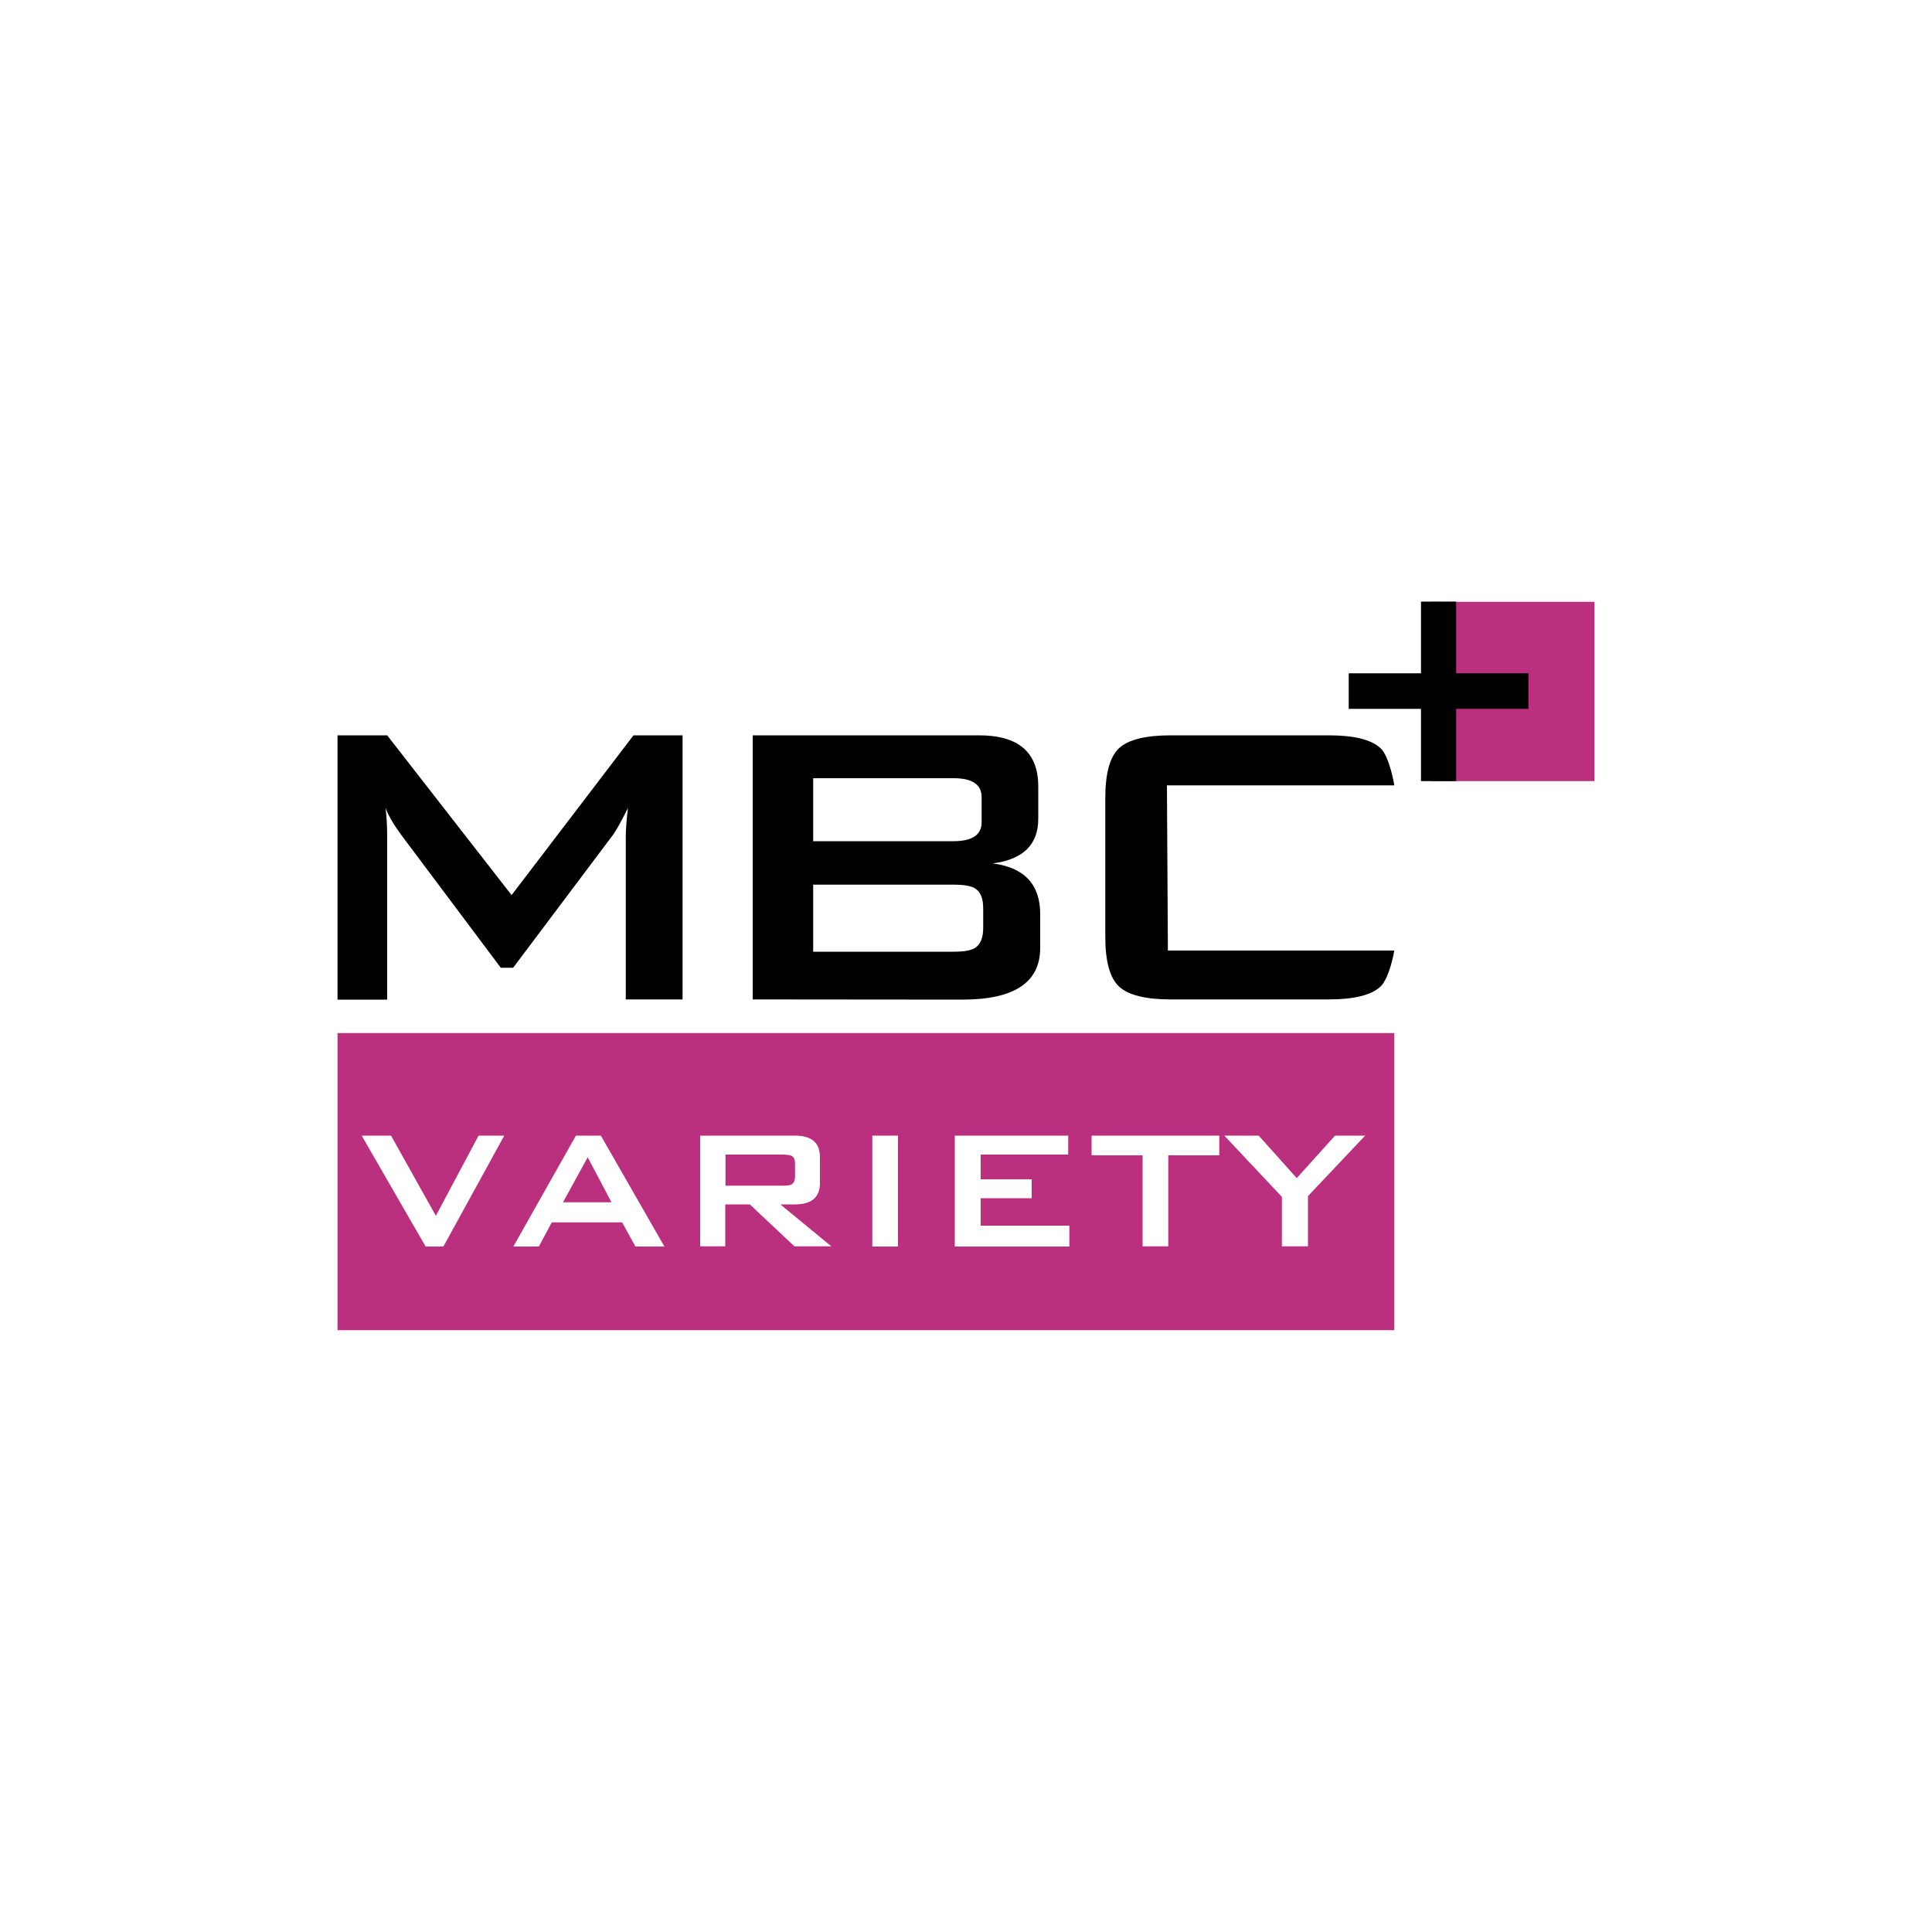
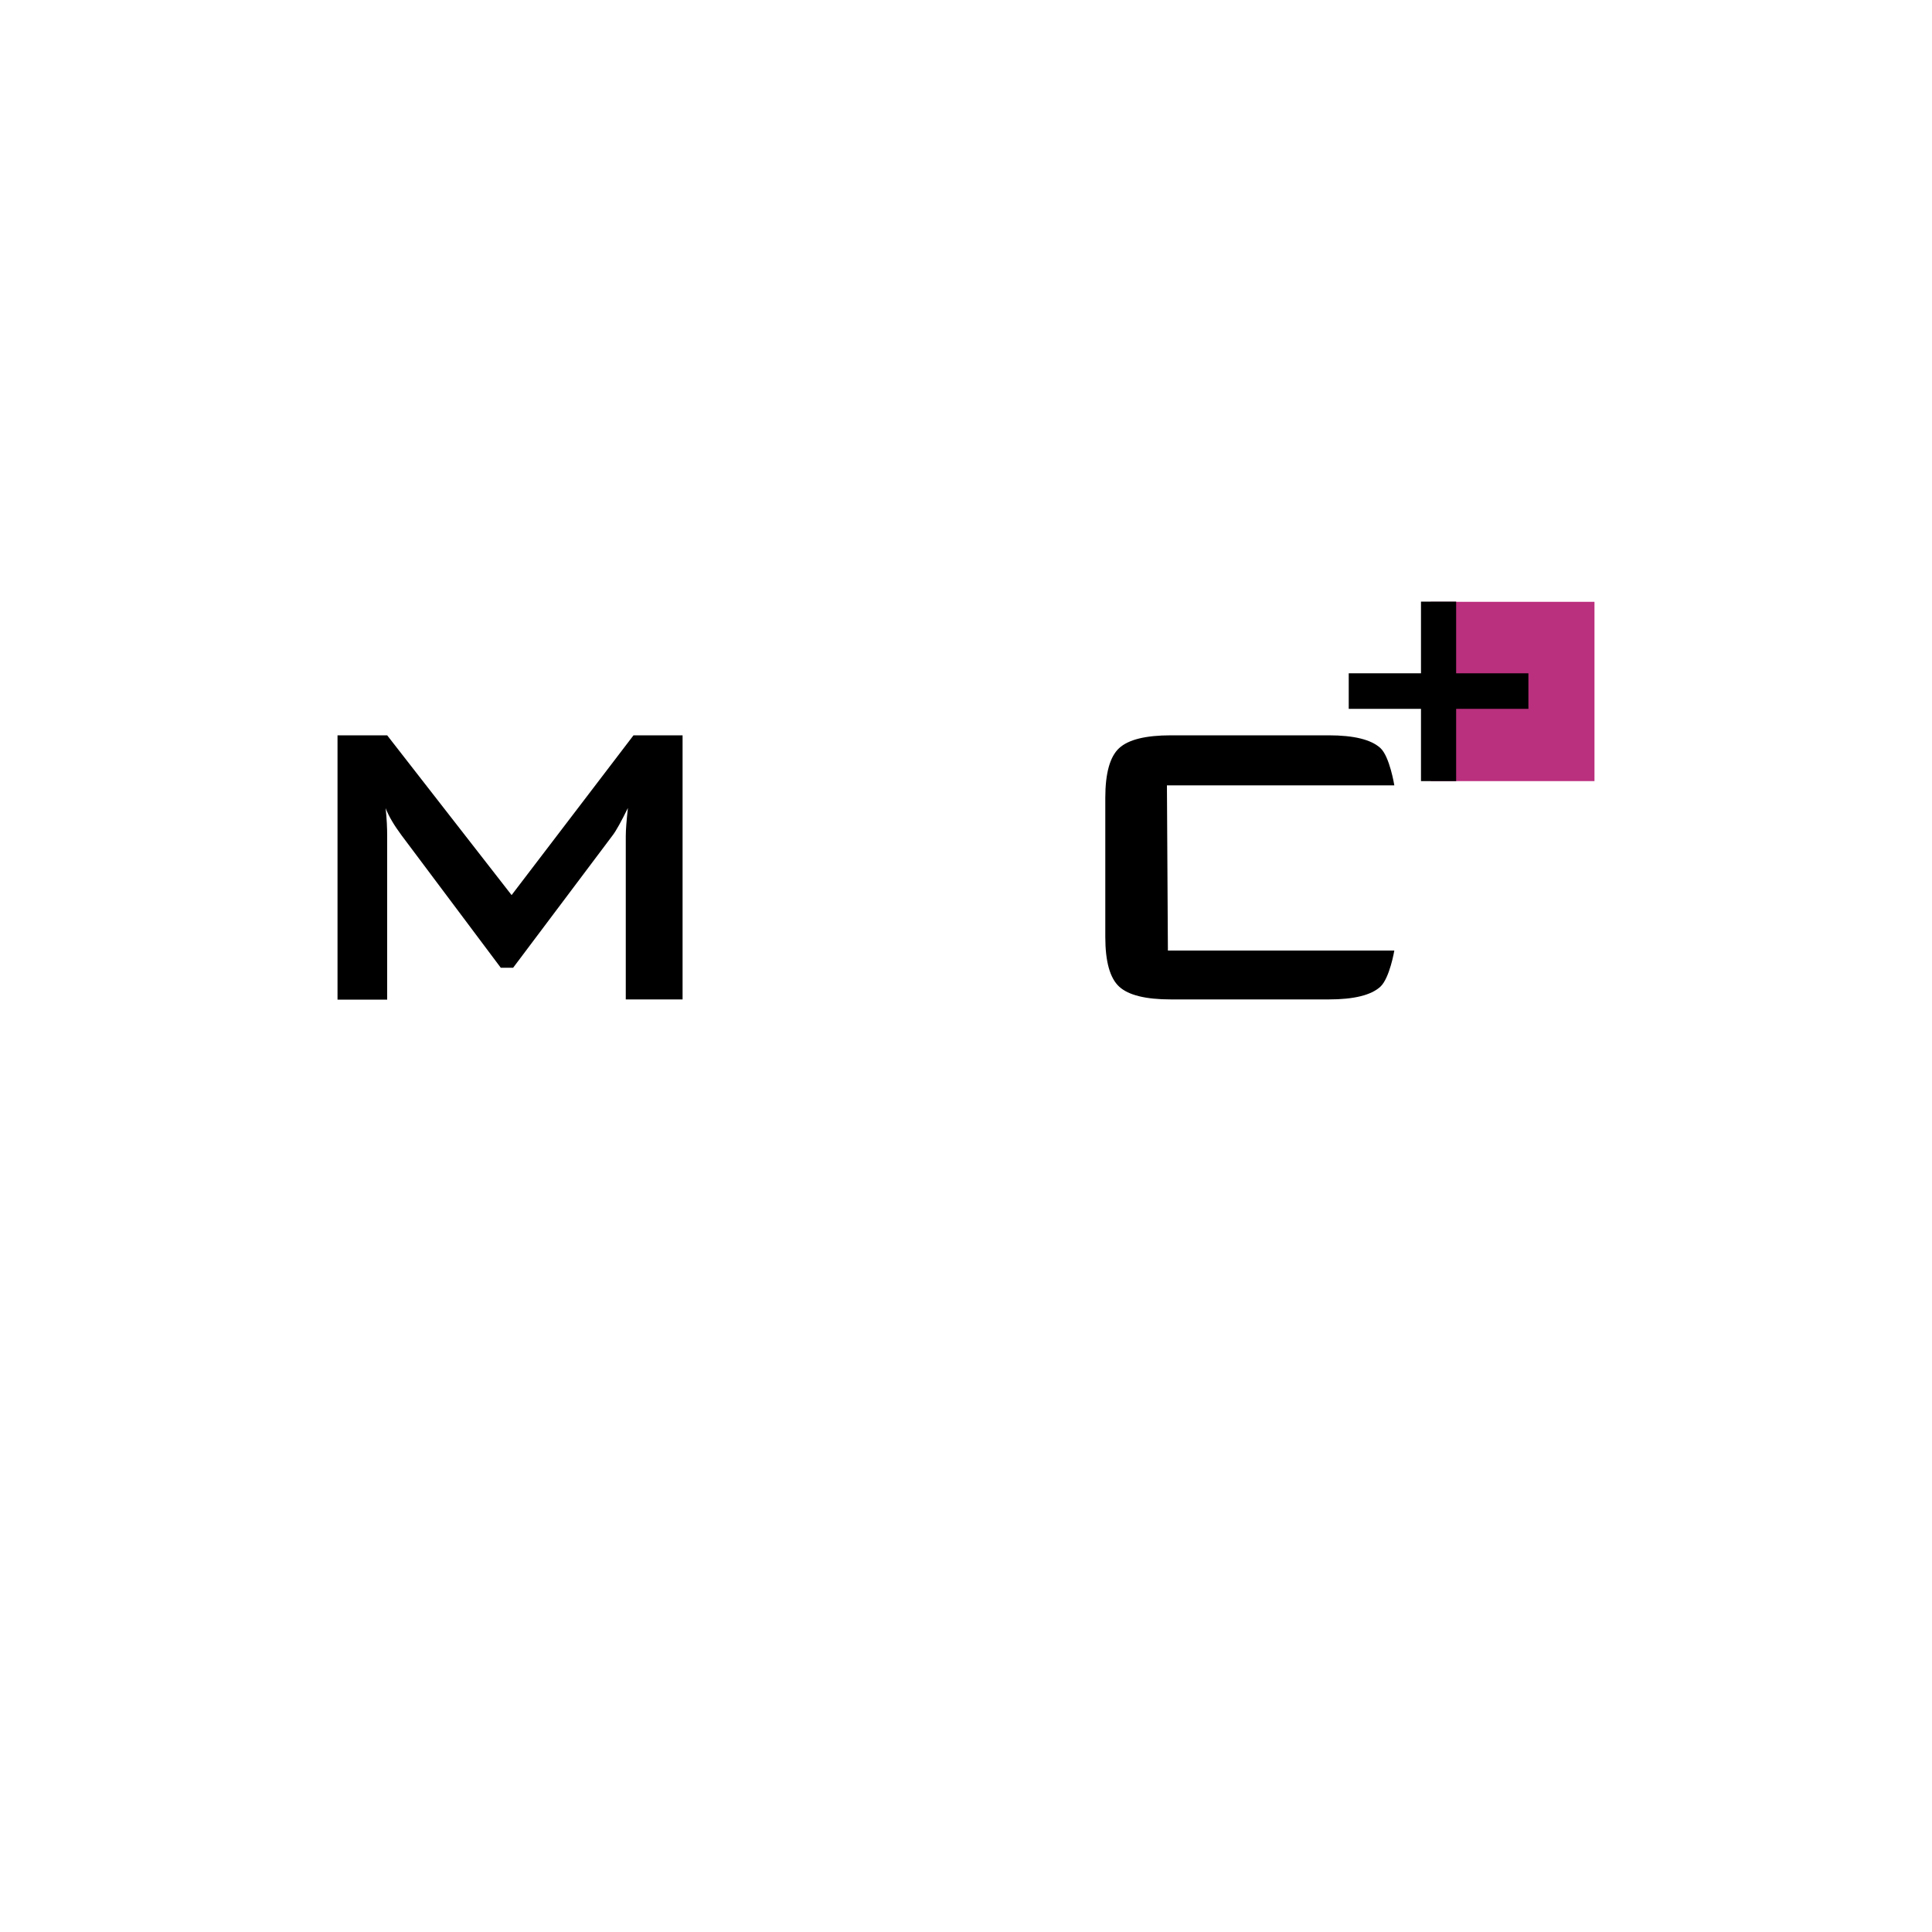
<svg xmlns="http://www.w3.org/2000/svg" version="1.1" id="Layer_1" x="0px" y="0px" viewBox="0 0 1000 1000" style="enable-background:new 0 0 1000 1000;" xml:space="preserve">
  <style type="text/css">
	.st0{fill:#D42527;}
	.st1{fill:#FFFFFF;}
	.st2{fill:#0069A5;}
	.st3{fill:#E5E6E6;}
	.st4{fill-rule:evenodd;clip-rule:evenodd;fill:url(#SVGID_1_);}
	.st5{fill-rule:evenodd;clip-rule:evenodd;fill:url(#SVGID_00000099638013906673968210000012655912676184757658_);}
	.st6{fill-rule:evenodd;clip-rule:evenodd;fill:url(#SVGID_00000177459429985416004840000008523376013608645284_);}
	.st7{fill:#E9E9EB;}
	.st8{fill:#FFFFFF;filter:url(#Adobe_OpacityMaskFilter);}
	.st9{mask:url(#mask0_169_10726_00000153689780796563773980000000897409627483712133_);}
	.st10{fill:url(#SVGID_00000175293055970650143450000018421533465537541506_);}
	.st11{fill:#FFFFFF;filter:url(#Adobe_OpacityMaskFilter_00000057122529703955213700000010015560679874574490_);}
	.st12{mask:url(#mask1_169_10726_00000181782748199436454160000007774936155619330235_);}
	.st13{fill:url(#SVGID_00000047059770096190907580000004894325955725439637_);}
	.st14{fill:#2D368F;}
	.st15{fill:#FFFFFF;filter:url(#Adobe_OpacityMaskFilter_00000121273971872029016440000004304456674093566359_);}
	.st16{mask:url(#mask2_169_10726_00000117667077016611757760000016803558775923608244_);}
	.st17{fill:url(#SVGID_00000053539251577638975420000004275975396233712527_);}
	.st18{fill:#FFFFFF;filter:url(#Adobe_OpacityMaskFilter_00000080928357213392457970000001023237318798360504_);}
	.st19{mask:url(#mask3_169_10726_00000031202773786044063940000016693353973607151795_);}
	.st20{fill:url(#SVGID_00000084502592956138211070000016310673007171673739_);}
	.st21{fill:#C4C4C4;}
	.st22{fill:#8FC856;}
	.st23{fill:#FFFFFF;filter:url(#Adobe_OpacityMaskFilter_00000065051281191570045430000009993937200813295801_);}
	.st24{mask:url(#mask0_77_2339_00000067937604108357125100000017969493254922494382_);}
	.st25{fill:#74BD54;}
	.st26{fill:#3E8E47;}
	.st27{fill-rule:evenodd;clip-rule:evenodd;fill:#3E8E47;}
	.st28{fill:#DFDFDE;}
	.st29{fill-rule:evenodd;clip-rule:evenodd;fill:#DFDFDE;}
	.st30{fill:#C5C6C7;}
	.st31{fill-rule:evenodd;clip-rule:evenodd;fill:#4AA4C5;}
	.st32{fill:#21BBE9;}
	.st33{fill:#FFDD00;}
	.st34{fill:#EA1C67;}
	.st35{opacity:0.6;}
	.st36{fill:#FFFFFF;filter:url(#Adobe_OpacityMaskFilter_00000117669454623357544710000015181972196423111063_);}
	.st37{mask:url(#mask0_77_3162_00000078004541742136011500000007623877152916304031_);}
	.st38{fill:#231F20;}
	.st39{fill:#262122;}
	.st40{fill:#262223;}
	.st41{fill:#282424;}
	.st42{fill:#292627;}
	.st43{fill:#2B2728;}
	.st44{fill:#2D292A;}
	.st45{fill:#2E2A2B;}
	.st46{fill:#302C2D;}
	.st47{fill:#312E2F;}
	.st48{fill:#342F30;}
	.st49{fill:#353132;}
	.st50{fill:#363333;}
	.st51{fill:#383435;}
	.st52{fill:#393637;}
	.st53{fill:#3B3839;}
	.st54{fill:#3C3A3B;}
	.st55{fill:#3E3B3C;}
	.st56{fill:#3F3C3D;}
	.st57{fill:#413D3E;}
	.st58{fill:#444142;}
	.st59{fill:#454242;}
	.st60{fill:#464445;}
	.st61{fill:#484647;}
	.st62{fill:#4A4546;}
	.st63{fill:#4B494B;}
	.st64{fill:#4E494B;}
	.st65{fill:#4F4B4D;}
	.st66{fill:#4F4C4D;}
	.st67{fill:#514F4F;}
	.st68{fill:#545050;}
	.st69{fill:#535151;}
	.st70{fill:#565354;}
	.st71{fill:#575455;}
	.st72{fill:#595859;}
	.st73{fill:#5B585A;}
	.st74{fill:#5D5B5B;}
	.st75{fill:#5E5B5D;}
	.st76{fill:#5F5E5E;}
	.st77{fill:#605E60;}
	.st78{fill:#616160;}
	.st79{fill:#646162;}
	.st80{fill:#656364;}
	.st81{fill:#666566;}
	.st82{fill:#686566;}
	.st83{fill:#6B6868;}
	.st84{fill:#6B6969;}
	.st85{fill:#6D6B6D;}
	.st86{fill:#6F6C6D;}
	.st87{fill:#706E6E;}
	.st88{fill:#716E70;}
	.st89{fill:#727172;}
	.st90{fill:#767374;}
	.st91{fill:#777374;}
	.st92{fill:#777676;}
	.st93{fill:#797778;}
	.st94{fill:#7B7778;}
	.st95{fill:#7B7878;}
	.st96{fill:#7D7B7D;}
	.st97{fill:#7D7B7C;}
	.st98{fill:#7F7E7E;}
	.st99{fill:#807F80;}
	.st100{fill:#80807F;}
	.st101{fill:#818080;}
	.st102{fill:#838182;}
	.st103{fill:#838282;}
	.st104{fill:#848385;}
	.st105{fill:#888586;}
	.st106{fill:#888686;}
	.st107{fill:#898689;}
	.st108{fill:#8C888A;}
	.st109{fill:#8C8C8C;}
	.st110{fill:#8D8C8C;}
	.st111{fill:#908D8D;}
	.st112{fill:#908D8F;}
	.st113{fill:#918F8F;}
	.st114{fill:#939090;}
	.st115{fill:#949293;}
	.st116{fill:#949294;}
	.st117{fill:#959494;}
	.st118{fill:#969594;}
	.st119{fill:#969695;}
	.st120{fill:#989798;}
	.st121{fill:#999999;}
	.st122{fill:#9A9A98;}
	.st123{fill:#9C9999;}
	.st124{fill:#9E9E9F;}
	.st125{fill:#A19F9F;}
	.st126{fill:#A29FA0;}
	.st127{fill:#A2A1A1;}
	.st128{fill:#A4A2A2;}
	.st129{fill:#A6A3A3;}
	.st130{fill:#A7A6A6;}
	.st131{fill:#ABA8A9;}
	.st132{fill:#AAAAAA;}
	.st133{fill:#ACABAB;}
	.st134{fill:#AEACAC;}
	.st135{fill:#AEADAD;}
	.st136{fill:#AFADAD;}
	.st137{fill:#B1AFB0;}
	.st138{fill:#B2B0B1;}
	.st139{fill:#B3B1B2;}
	.st140{fill:#B4B2B3;}
	.st141{fill:#B4B4B4;}
	.st142{fill:#B4B4B5;}
	.st143{fill:#B5B5B6;}
	.st144{fill:#B8B6B6;}
	.st145{fill:#B9B8B8;}
	.st146{fill:#B8B8B9;}
	.st147{fill:#BBB9B9;}
	.st148{fill:#BBBABA;}
	.st149{fill:#BCBBBB;}
	.st150{fill:#BFBCBB;}
	.st151{fill:#C0BDBD;}
	.st152{fill:#C0BEBE;}
	.st153{fill:#C2C1BF;}
	.st154{fill:#C2C1C0;}
	.st155{fill:#C2C1C1;}
	.st156{fill:#C3C1C1;}
	.st157{fill:#C6C3C2;}
	.st158{fill:#C6C4C3;}
	.st159{fill:#C6C5C5;}
	.st160{fill:#C9C6C6;}
	.st161{fill:#C9C8C7;}
	.st162{fill:#C9C8C9;}
	.st163{fill:#CAC9CA;}
	.st164{fill:#CDCACA;}
	.st165{fill:#CDCDCD;}
	.st166{fill:#CCCDCE;}
	.st167{fill:#CDCDCE;}
	.st168{fill:#D0CECF;}
	.st169{fill:#D1D0D0;}
	.st170{fill:#D2D0CF;}
	.st171{fill:#D2D2D2;}
	.st172{fill:#D4D2D1;}
	.st173{fill:#D4D3D3;}
	.st174{fill:#D5D4D3;}
	.st175{fill:#D4D4D6;}
	.st176{fill:#D7D7D5;}
	.st177{fill:#D7D7D7;}
	.st178{fill:#D7D7D6;}
	.st179{fill:#DBD9D8;}
	.st180{fill:#DBD9DA;}
	.st181{fill:#DBDBD9;}
	.st182{fill:#DBDADB;}
	.st183{fill:#DCDCDB;}
	.st184{fill:#DFDDDC;}
	.st185{fill:#DFDDDD;}
	.st186{fill:#DFDFDF;}
	.st187{fill:#E0E0E0;}
	.st188{fill:#E3E2E1;}
	.st189{fill:#E3E4E2;}
	.st190{fill:#E4E2E4;}
	.st191{fill:#E4E4E4;}
	.st192{fill:#E7E5E5;}
	.st193{fill:#E7E6E6;}
	.st194{fill:#E7E8E7;}
	.st195{fill:#E8E7E6;}
	.st196{fill:#E8E8E9;}
	.st197{fill:#EBEAEA;}
	.st198{fill:#EBEAEB;}
	.st199{fill:#EBEBEB;}
	.st200{fill:#EFECEC;}
	.st201{fill:#EEECED;}
	.st202{fill:#EFEFEF;}
	.st203{fill:#F0EFF0;}
	.st204{fill:#F0EFEF;}
	.st205{fill:#F1F1F1;}
	.st206{fill:#F3F1F2;}
	.st207{fill:#F3F4F5;}
	.st208{fill:#F3F2F4;}
	.st209{fill:#F4F5F5;}
	.st210{fill:#F7F7F7;}
	.st211{fill:#F7F7F8;}
	.st212{fill:#F7F8F9;}
	.st213{fill:#F9FCFF;}
	.st214{opacity:0.75;fill:url(#SVGID_00000148632599905566824490000016661192060672115332_);enable-background:new    ;}
	.st215{opacity:0.75;fill:url(#SVGID_00000177471126599575158040000006737261518358050178_);enable-background:new    ;}
	.st216{fill-rule:evenodd;clip-rule:evenodd;fill:#EA1C67;}
	
		.st217{opacity:0.6;fill-rule:evenodd;clip-rule:evenodd;fill:url(#SVGID_00000155830309740401844950000006023351032583322798_);enable-background:new    ;}
	.st218{fill-rule:evenodd;clip-rule:evenodd;fill:#FFFFFF;}
	.st219{opacity:0.75;fill:url(#SVGID_00000018217696899354113060000005644826711879168419_);enable-background:new    ;}
	.st220{fill:#65318E;}
	.st221{opacity:0.5;enable-background:new    ;}
	.st222{fill-rule:evenodd;clip-rule:evenodd;fill:#D31920;}
	.st223{fill:#D31920;}
	.st224{fill:#7D1318;}
	.st225{fill-rule:evenodd;clip-rule:evenodd;fill:#7D1318;}
	.st226{fill:#ED1C24;}
	.st227{fill:#C0262D;}
	.st228{fill:#EC1C24;}
	.st229{fill:#9A1F24;}
	.st230{fill-rule:evenodd;clip-rule:evenodd;fill:#EC1C24;}
	.st231{fill:#01B3B4;}
	.st232{fill:#8F8F8F;}
	.st233{fill:#E07A33;}
	.st234{fill-rule:evenodd;clip-rule:evenodd;fill:#8F8F8F;}
	.st235{fill:#ED174F;}
	.st236{fill:#D71F26;}
	.st237{fill:#BA2F7E;}
	.st238{fill-rule:evenodd;clip-rule:evenodd;}
	.st239{fill:#F48120;}
	.st240{fill:#522EE8;}
</style>
  <g>
-     <path class="st237" d="M721.7,534.7h-547v153.8h547V534.7z" />
    <path class="st238" d="M174.7,517.3V380.6h25.7l64.4,82.7l63.1-82.7h25.4v136.7h-29.4v-84.5c0-3.4,0.4-8.2,1.1-14.6   c-3.4,6.9-6,11.7-8,14.3l-51.4,68.4h-6.4l-51.4-68.6c-3.7-5-6.5-9.6-8.2-14c0.6,5.5,0.8,10.3,0.8,14.6v84.5H174.7L174.7,517.3z" />
-     <path class="st238" d="M389.6,517.3V380.6h117.1c20.5,0,30.7,8.8,30.7,26.5v16.7c0,13.4-7.9,21.1-23.6,23.1   c16.4,2.1,24.6,10.9,24.6,26.2v17.5c0,17.9-13.4,26.8-40.3,26.8L389.6,517.3L389.6,517.3z M493.5,457.9h-72.6v34.7h72.6   c5.3,0,9-0.6,11.1-1.9c2.8-1.8,4.3-5.2,4.3-10.3v-10.3c0-5.1-1.4-8.6-4.3-10.3C502.6,458.5,498.8,457.9,493.5,457.9z M493.5,402.8   h-72.6v32.6h72.6c9.7,0,14.6-3.3,14.6-9.8v-13C508.1,406.1,503.3,402.8,493.5,402.8L493.5,402.8z" />
    <path class="st238" d="M604,406.5l0.5,85.5h117.2c0,0-2.4,14.2-7.2,18.7c-4.8,4.4-13.7,6.6-26.8,6.6h-81.6c-13.1,0-22-2.2-26.8-6.6   s-7.2-13-7.2-25.7v-72.1c0-12.7,2.4-21.3,7.2-25.7c4.8-4.4,13.7-6.6,26.8-6.6h81.6c13.1,0,22,2.2,26.8,6.6   c4.8,4.4,7.2,19.3,7.2,19.3L604,406.5L604,406.5z" />
    <path class="st237" d="M740.6,311.5h84.7v92.8h-84.7V311.5z" />
    <path class="st238" d="M698.1,366.9v-18.4h37.4v-37.1h18.2v37.1h37.4v18.4h-37.4v37.4h-18.2v-37.4H698.1z" />
-     <path class="st1" d="M220.3,645.2l-33.1-57.4h15.2l23.2,41.5l22.1-41.5h13.3l-31.5,57.4H220.3L220.3,645.2z" />
    <path class="st1" d="M265.7,645.2l32.4-57.4H311l32.9,57.4h-15l-6.9-12.5h-36.4l-6.7,12.5H265.7z M291.4,622.3h25.1l-12.3-23.3   L291.4,622.3z" />
-     <path class="st1" d="M362.4,645.2v-57.4h49.1c8.6,0,12.9,3.7,12.9,11.1v13.4c0,7.4-4.3,11.1-12.9,11.1h-7.6l26.4,21.7h-19.1   l-23.1-21.7h-12.7v21.7H362.4z M405.5,597.6h-30v16.1h30c2.1,0,3.5-0.2,4.3-0.7c1.1-0.7,1.7-2,1.7-3.9v-6.9c0-2-0.6-3.3-1.7-3.9   C409,597.9,407.5,597.7,405.5,597.6L405.5,597.6z" />
    <path class="st1" d="M451.5,645.2v-57.4h13.3v57.4H451.5z" />
    <path class="st1" d="M494.2,645.2v-57.4h58.7v9.8h-45.3v12.8h26.4v9.8h-26.4v14.2h45.9v10.8H494.2z" />
-     <path class="st1" d="M604.7,598v47.1h-13.3V598H565v-10.2h66.1V598H604.7L604.7,598z" />
    <path class="st1" d="M663.5,645.2v-25.7l-29.8-31.7h17.8l19.7,22l19.8-22h15.6L677,619.1v26H663.5z" />
  </g>
</svg>